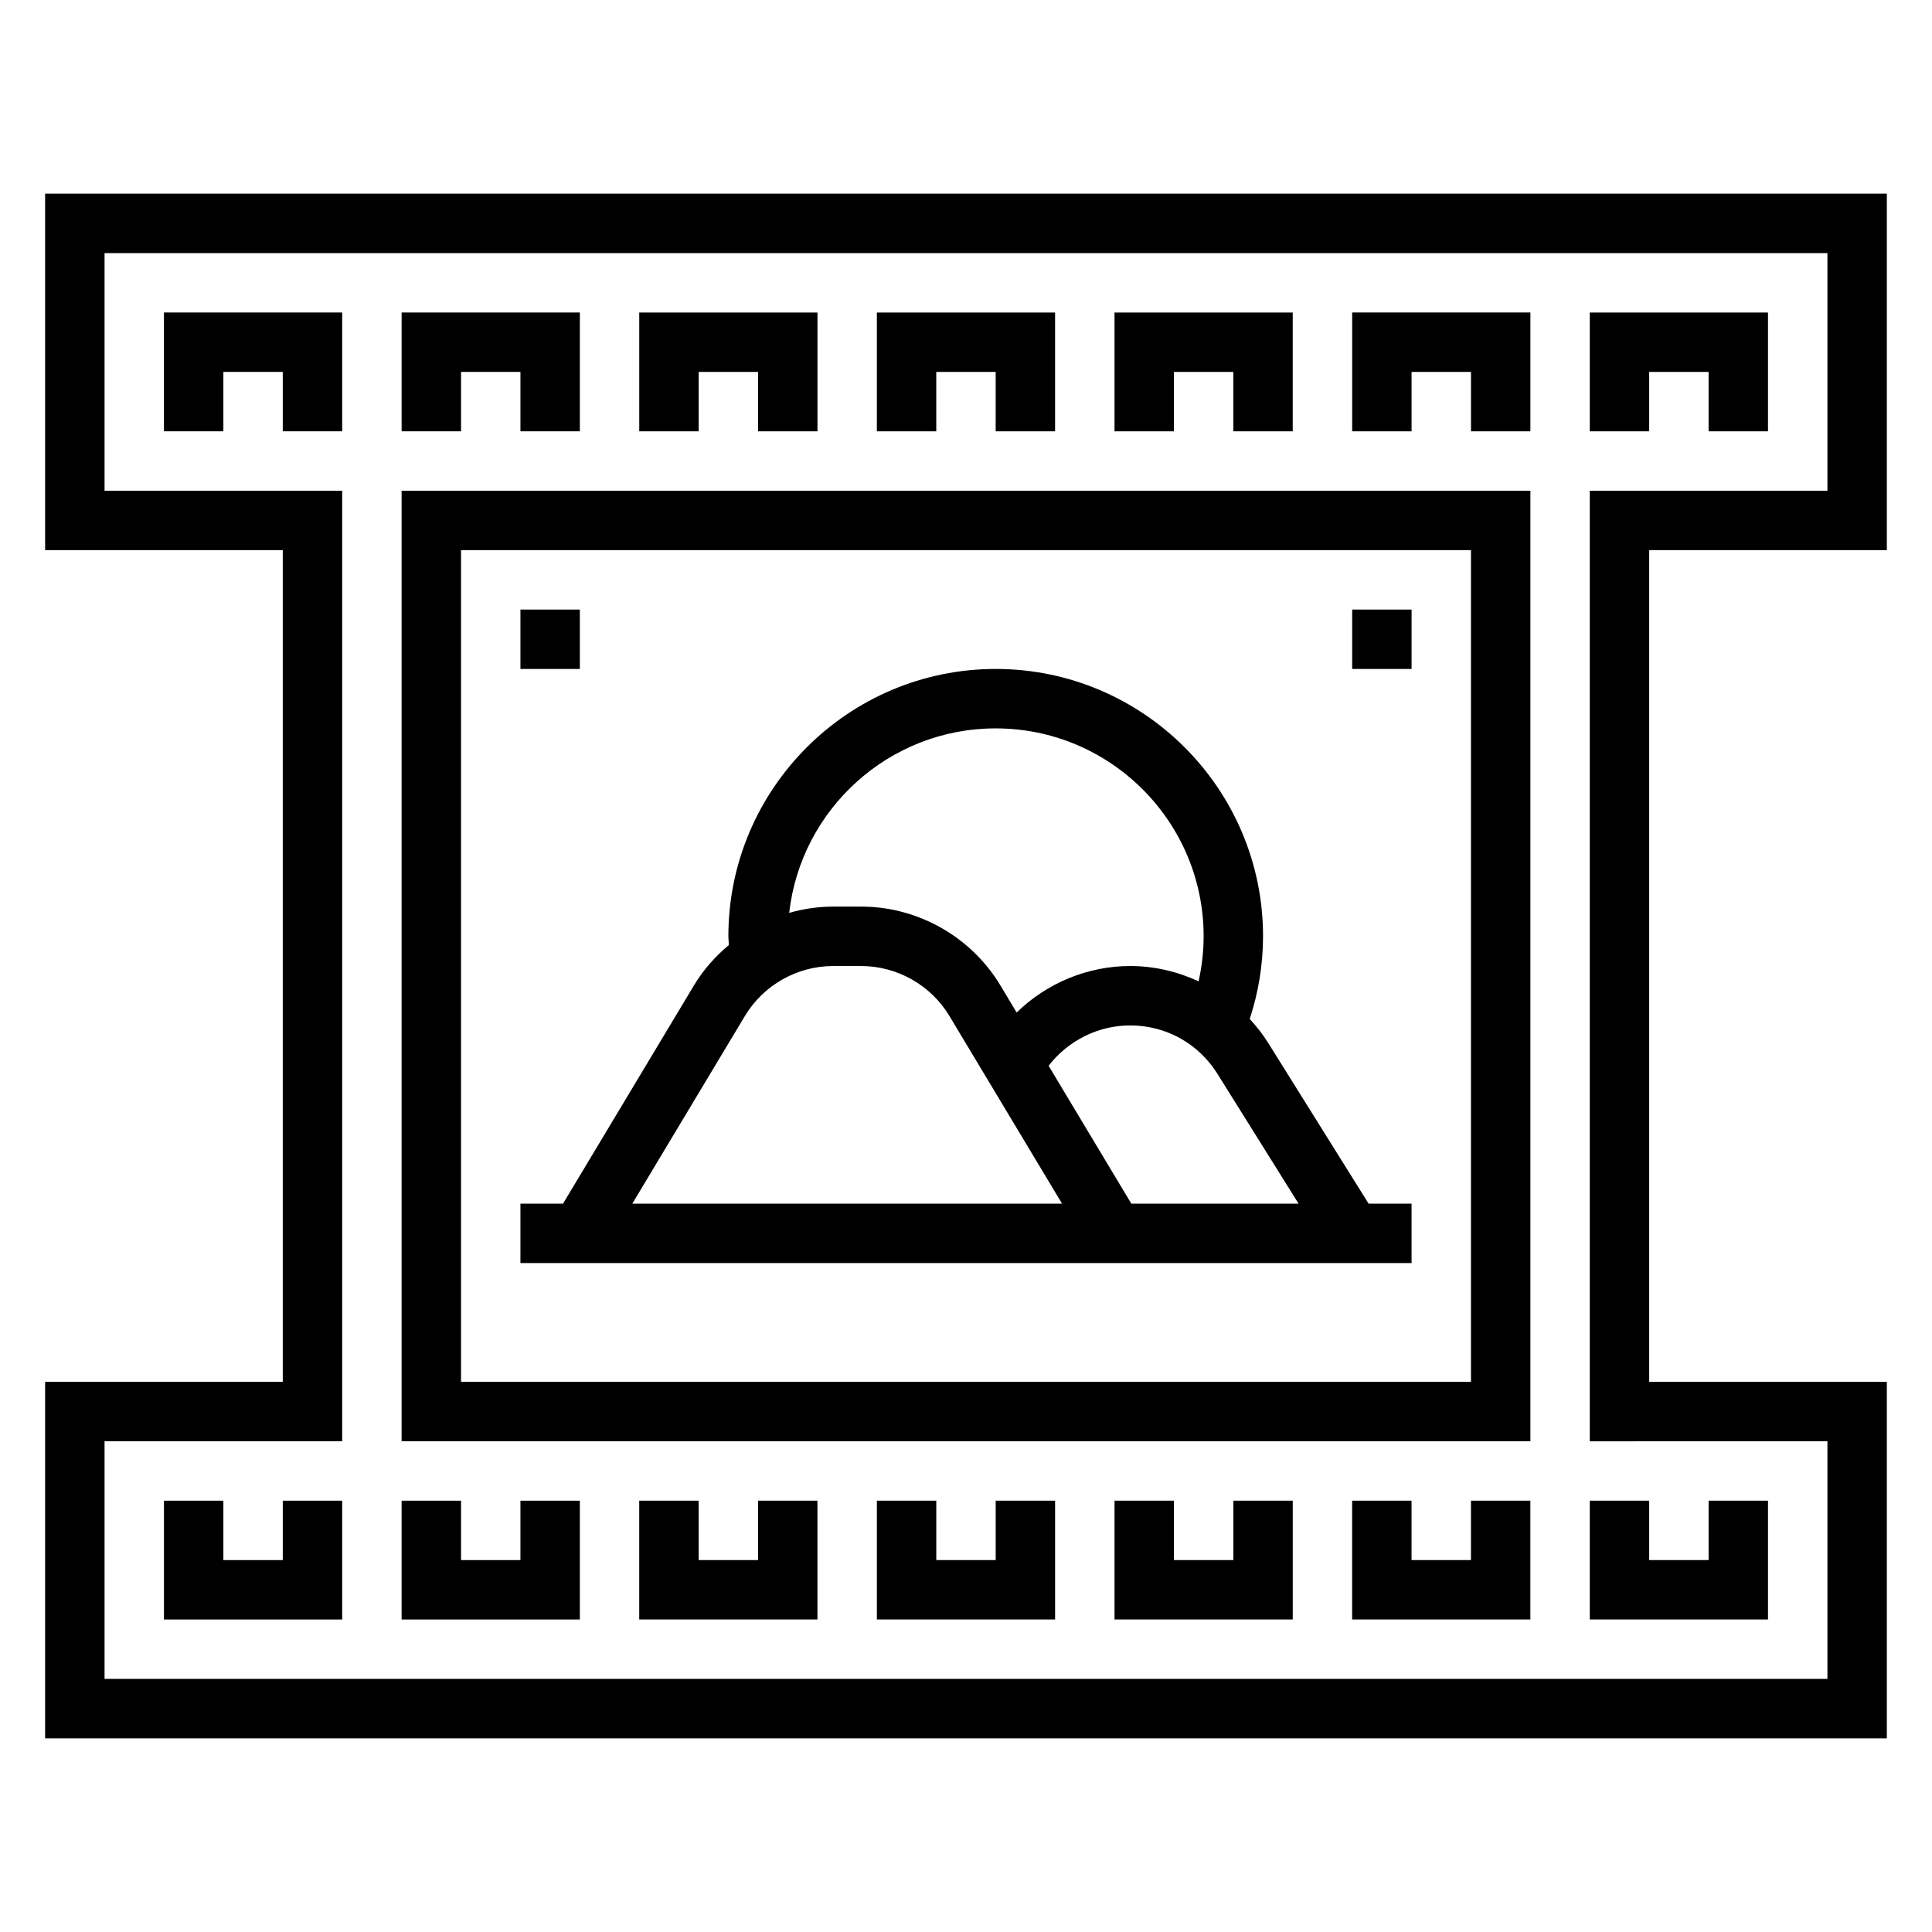
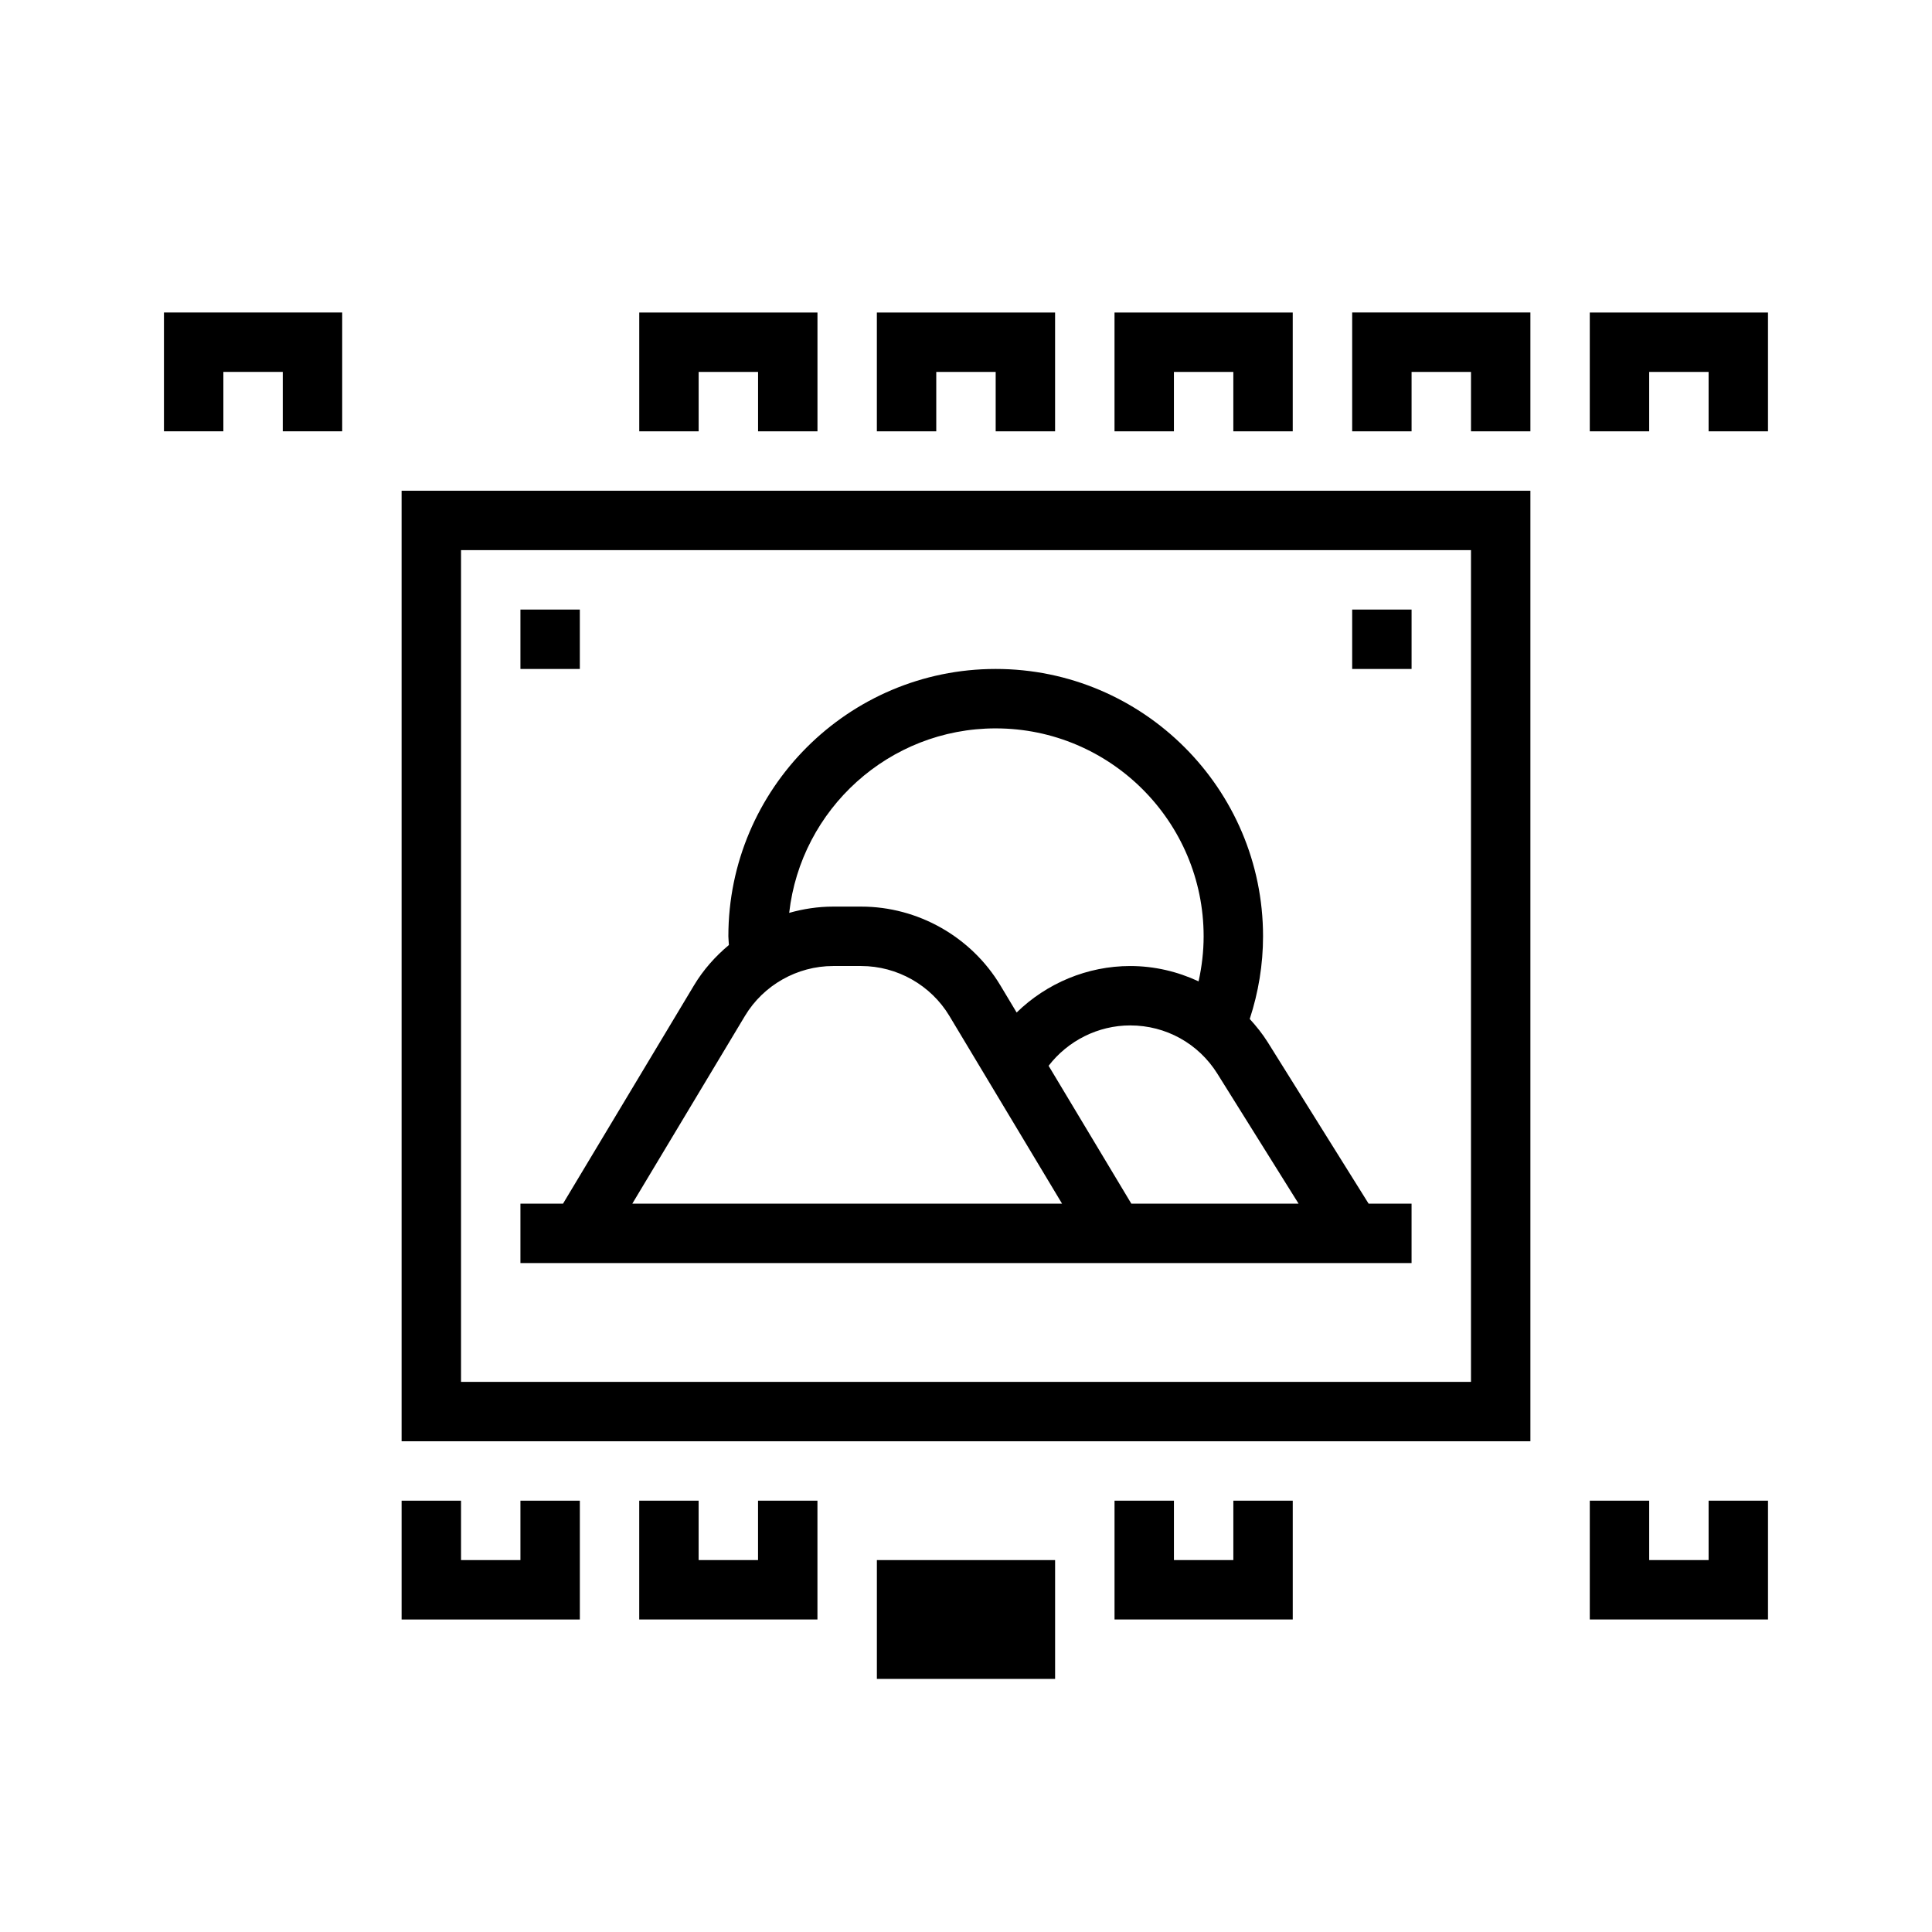
<svg xmlns="http://www.w3.org/2000/svg" fill="#000000" width="800px" height="800px" version="1.1" viewBox="144 144 512 512">
  <g>
-     <path d="m218.94 557.44h-15.742v-15.742h-15.746v31.488h47.234v-31.488h-15.746z" />
    <path d="m281.92 557.44h-15.742v-15.742h-15.746v31.488h47.234v-31.488h-15.746z" />
    <path d="m344.89 557.44h-15.746v-15.742h-15.742v31.488h47.23v-31.488h-15.742z" />
-     <path d="m407.87 557.44h-15.746v-15.742h-15.742v31.488h47.23v-31.488h-15.742z" />
+     <path d="m407.87 557.44h-15.746h-15.742v31.488h47.23v-31.488h-15.742z" />
    <path d="m470.85 557.44h-15.746v-15.742h-15.742v31.488h47.23v-31.488h-15.742z" />
-     <path d="m533.82 557.44h-15.746v-15.742h-15.742v31.488h47.23v-31.488h-15.742z" />
    <path d="m565.31 573.18h47.23v-31.488h-15.742v15.742h-15.746v-15.742h-15.742z" />
    <path d="m581.05 242.56h15.746v15.742h15.742v-31.488h-47.23v31.488h15.742z" />
    <path d="m502.34 258.3h15.742v-15.742h15.746v15.742h15.742v-31.488h-47.23z" />
    <path d="m455.1 242.56h15.746v15.742h15.742v-31.488h-47.23v31.488h15.742z" />
    <path d="m392.12 242.56h15.746v15.742h15.742v-31.488h-47.23v31.488h15.742z" />
    <path d="m329.15 242.56h15.746v15.742h15.742v-31.488h-47.23v31.488h15.742z" />
-     <path d="m266.18 242.56h15.742v15.742h15.746v-31.488h-47.234v31.488h15.746z" />
    <path d="m187.45 258.3h15.746v-15.742h15.742v15.742h15.746v-31.488h-47.234z" />
    <path d="m250.43 525.95h299.14v-251.9h-299.14zm15.746-236.16h267.65v220.42h-267.65z" />
-     <path d="m644.03 289.79v-94.465h-488.07v94.465h62.977v220.42h-62.977v94.465h488.07v-94.465h-62.977v-220.42zm-15.742 236.16v62.977h-456.58v-62.977h62.977v-251.9h-62.977v-62.977h456.58v62.977h-62.977v251.91z" />
    <path d="m479.97 420.21c-1.402-2.242-3.039-4.266-4.777-6.172 2.301-7.055 3.527-14.391 3.527-21.91 0-39.062-31.789-70.848-70.848-70.848-39.062 0-70.848 31.789-70.848 70.848 0 0.77 0.117 1.535 0.141 2.312-3.606 3.016-6.785 6.574-9.25 10.691l-34.707 57.848h-11.289v15.742h236.16v-15.742h-11.383zm8.164 42.77h-44.32l-21.922-36.535c5.117-6.652 13.129-10.699 21.617-10.699 9.461 0 18.098 4.785 23.113 12.809zm-80.262-125.95c30.387 0 55.105 24.719 55.105 55.105 0 4.055-0.48 8.039-1.34 11.934-5.59-2.602-11.723-4.062-18.129-4.062-11.328 0-22.137 4.559-30.086 12.32l-4.305-7.18c-7.734-12.887-21.863-20.887-36.883-20.887h-7.445c-3.984 0-7.887 0.598-11.645 1.66 3.094-27.465 26.441-48.891 54.727-48.891zm-66.457 76.207c4.898-8.164 13.848-13.23 23.371-13.23h7.445c9.516 0 18.477 5.07 23.371 13.234l29.855 49.742h-113.89z" />
    <path d="m502.34 305.54h15.742v15.742h-15.742z" />
    <path d="m281.92 305.54h15.742v15.742h-15.742z" />
  </g>
</svg>